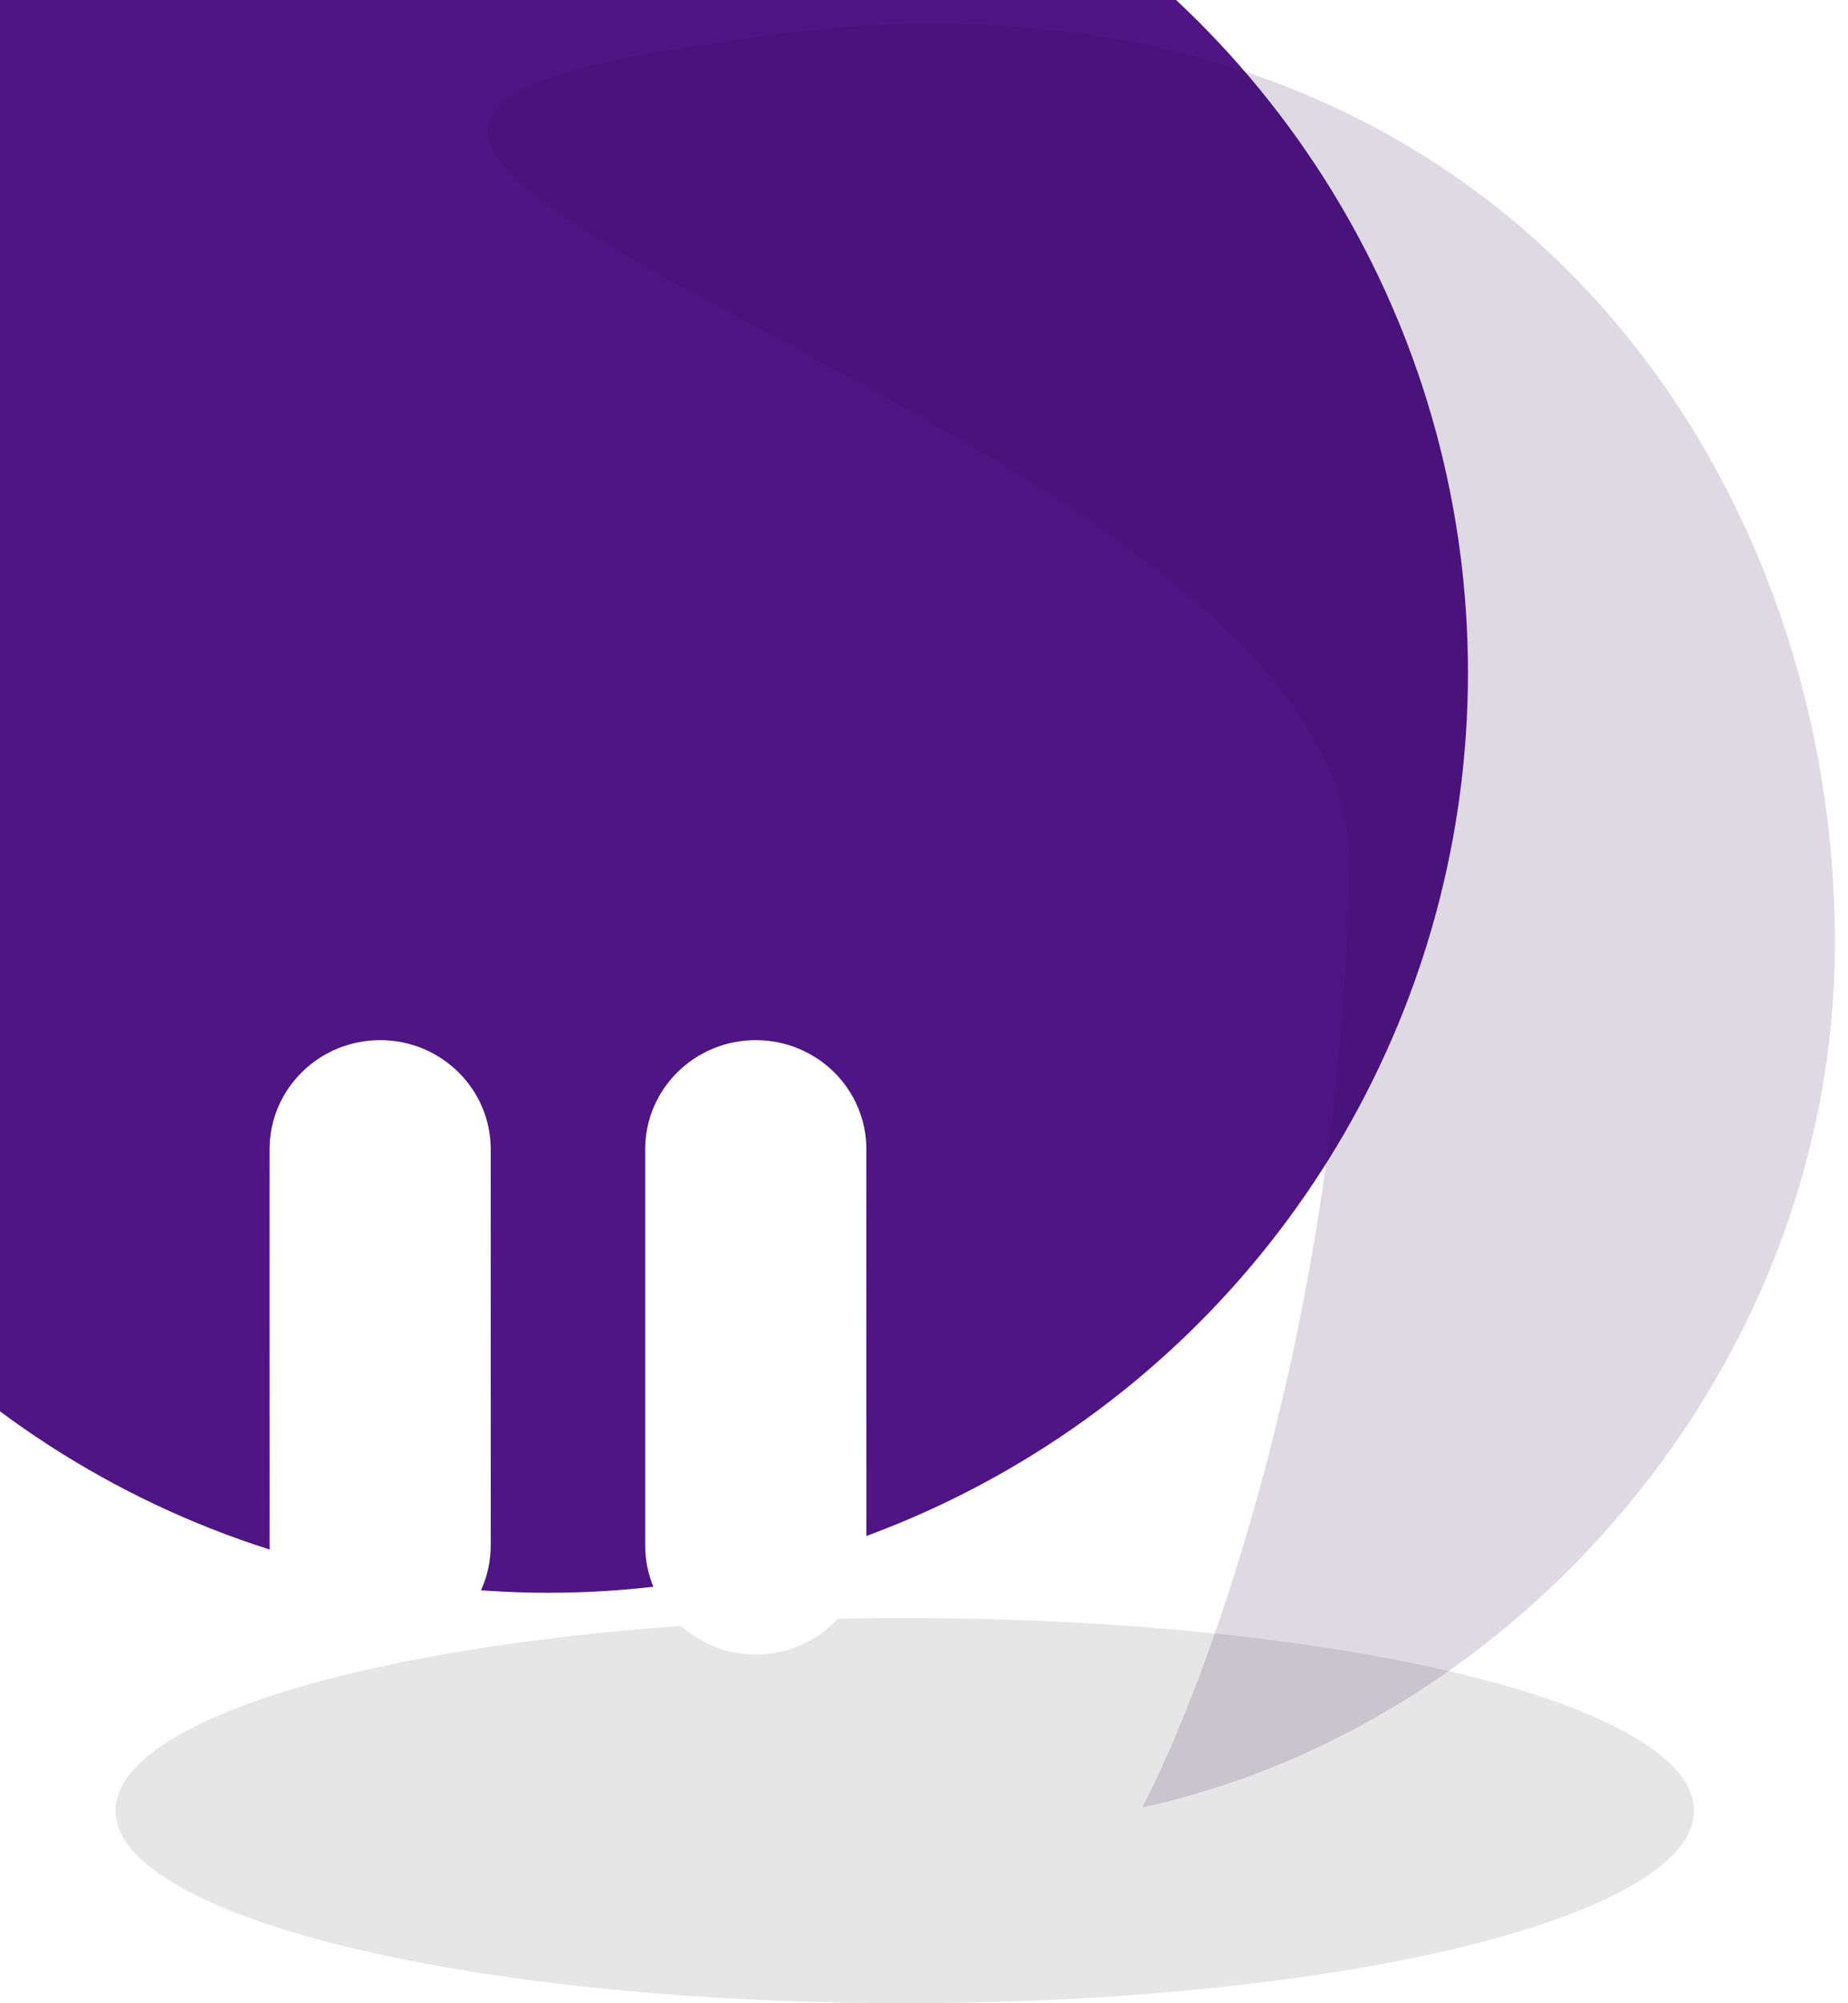
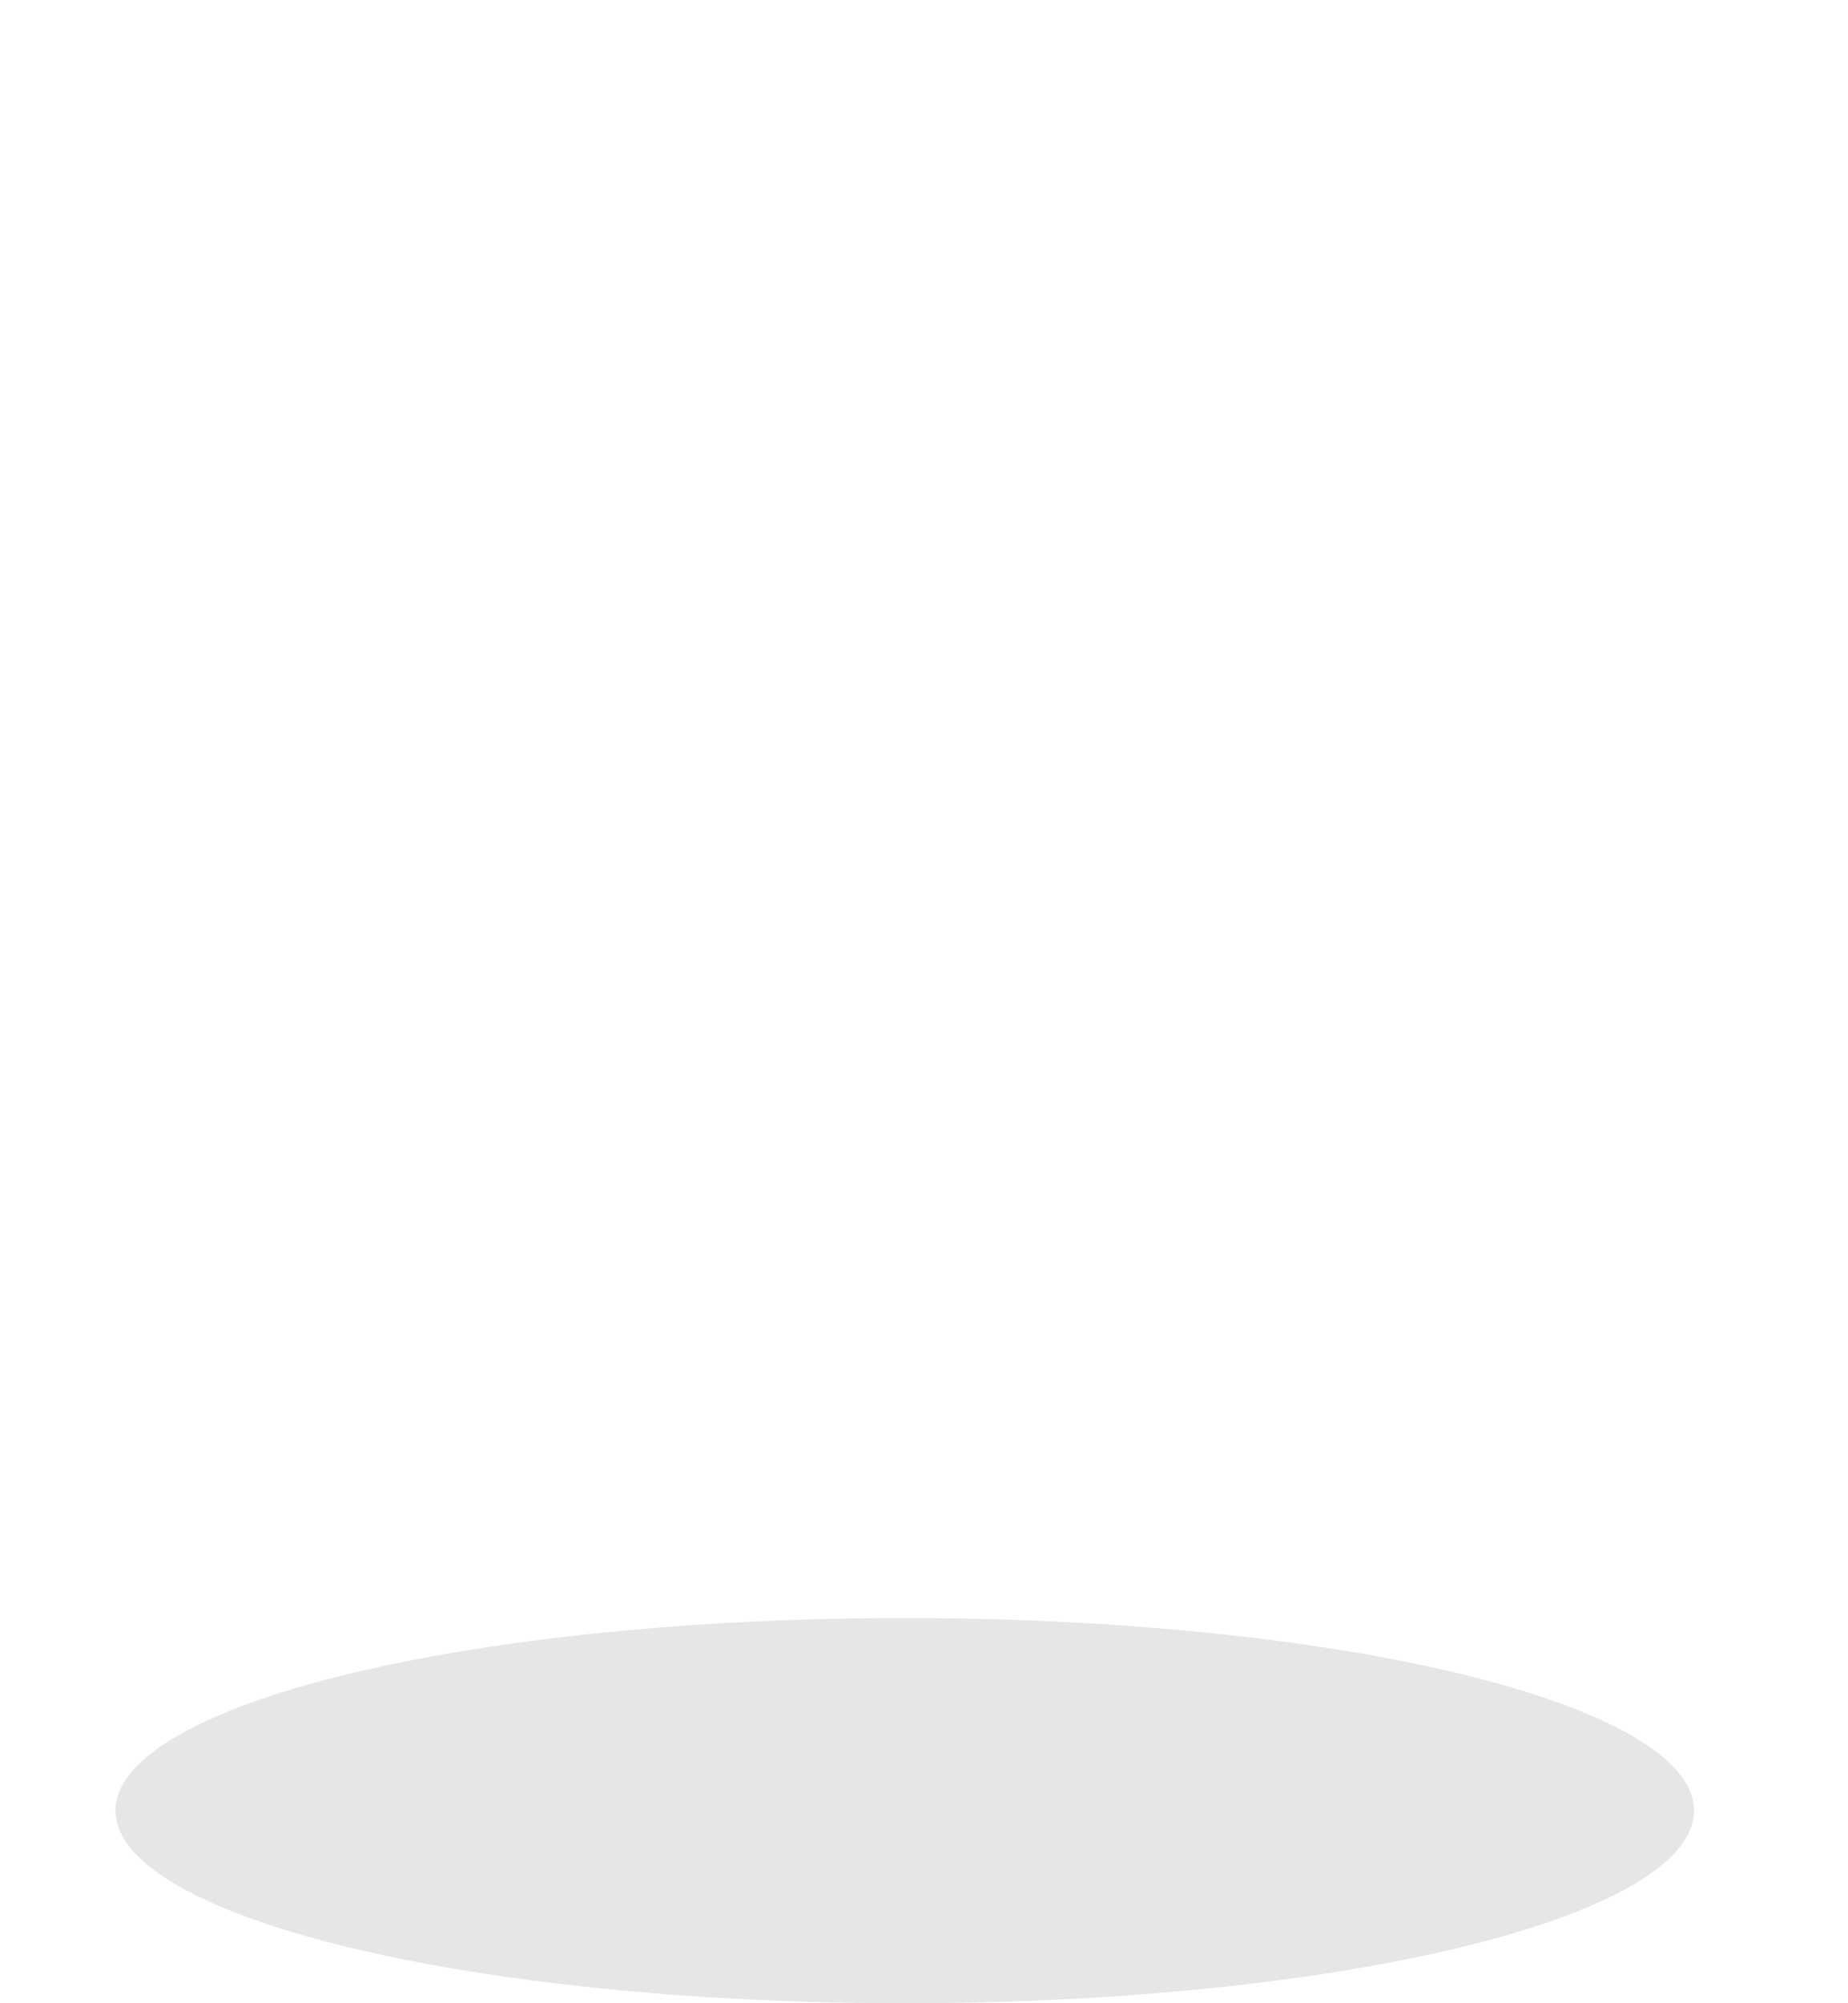
<svg xmlns="http://www.w3.org/2000/svg" xmlns:xlink="http://www.w3.org/1999/xlink" width="48" height="52" viewBox="0 0 48 52" fill="none">
  <ellipse cx="23.5" cy="47" rx="20.5" ry="5" fill="#303030" fill-opacity="0.12" />
  <g filter="url(#filter0_i_1068_5606)">
-     <circle cx="23.888" cy="23.888" r="23.888" fill="#501584" />
-   </g>
+     </g>
  <g style="mix-blend-mode:soft-light">
    <path d="M35.051 22.52C34.826 34.285 31.367 43.689 29.666 46.92C39.449 44.779 47.428 35.575 47.653 24.965C47.93 11.937 38.221 -2.205 18.743 1.103C-1.47 3.675 35.275 10.756 35.051 22.52Z" fill="url(#pattern0_1068_5606)" />
  </g>
-   <path d="M22.503 29.833C22.503 28.268 21.217 27 19.63 27C18.044 27 16.758 28.268 16.758 29.833V36.119L16.758 40.116C16.758 41.681 18.044 42.949 19.63 42.949C21.217 42.949 22.503 41.681 22.503 40.116C22.503 40.116 22.505 38.62 22.503 36.118C22.5 33.659 22.503 29.833 22.503 29.833Z" fill="white" />
  <path d="M12.746 29.833C12.746 28.269 11.46 27 9.874 27C8.288 27 7.002 28.269 7.002 29.833C7.002 29.833 6.999 33.656 7.002 36.119C7.006 38.624 7.002 40.117 7.002 40.117C7.002 41.681 8.288 42.949 9.874 42.949C11.46 42.949 12.746 41.681 12.746 40.117C12.746 40.117 12.749 38.619 12.746 36.119C12.744 33.661 12.746 29.833 12.746 29.833Z" fill="white" />
  <defs>
    <filter id="filter0_i_1068_5606" x="-9.647" y="-6.431" width="57.422" height="54.207" filterUnits="userSpaceOnUse" color-interpolation-filters="sRGB">
      <feFlood flood-opacity="0" result="BackgroundImageFix" />
      <feBlend mode="normal" in="SourceGraphic" in2="BackgroundImageFix" result="shape" />
      <feColorMatrix in="SourceAlpha" type="matrix" values="0 0 0 0 0 0 0 0 0 0 0 0 0 0 0 0 0 0 127 0" result="hardAlpha" />
      <feOffset dx="-9.647" dy="-6.431" />
      <feGaussianBlur stdDeviation="20.19" />
      <feComposite in2="hardAlpha" operator="arithmetic" k2="-1" k3="1" />
      <feColorMatrix type="matrix" values="0 0 0 0 0 0 0 0 0 0 0 0 0 0 0 0 0 0 0.09 0" />
      <feBlend mode="normal" in2="shape" result="effect1_innerShadow_1068_5606" />
    </filter>
    <pattern id="pattern0_1068_5606" patternUnits="userSpaceOnUse" patternTransform="matrix(1.684 0 0 3.369 -1.47 -2.205)" preserveAspectRatio="none" viewBox="0 0 7.2 14.4" width="1" height="1">
      <use xlink:href="#pattern0_1068_5606_inner" transform="translate(-7.2 0)" />
      <g id="pattern0_1068_5606_inner">
-         <circle cx="2" cy="2" r="2" fill="#2A0549" />
-       </g>
+         </g>
      <use xlink:href="#pattern0_1068_5606_inner" transform="translate(-3.6 7.2)" />
      <use xlink:href="#pattern0_1068_5606_inner" transform="translate(3.6 7.2)" />
    </pattern>
  </defs>
</svg>